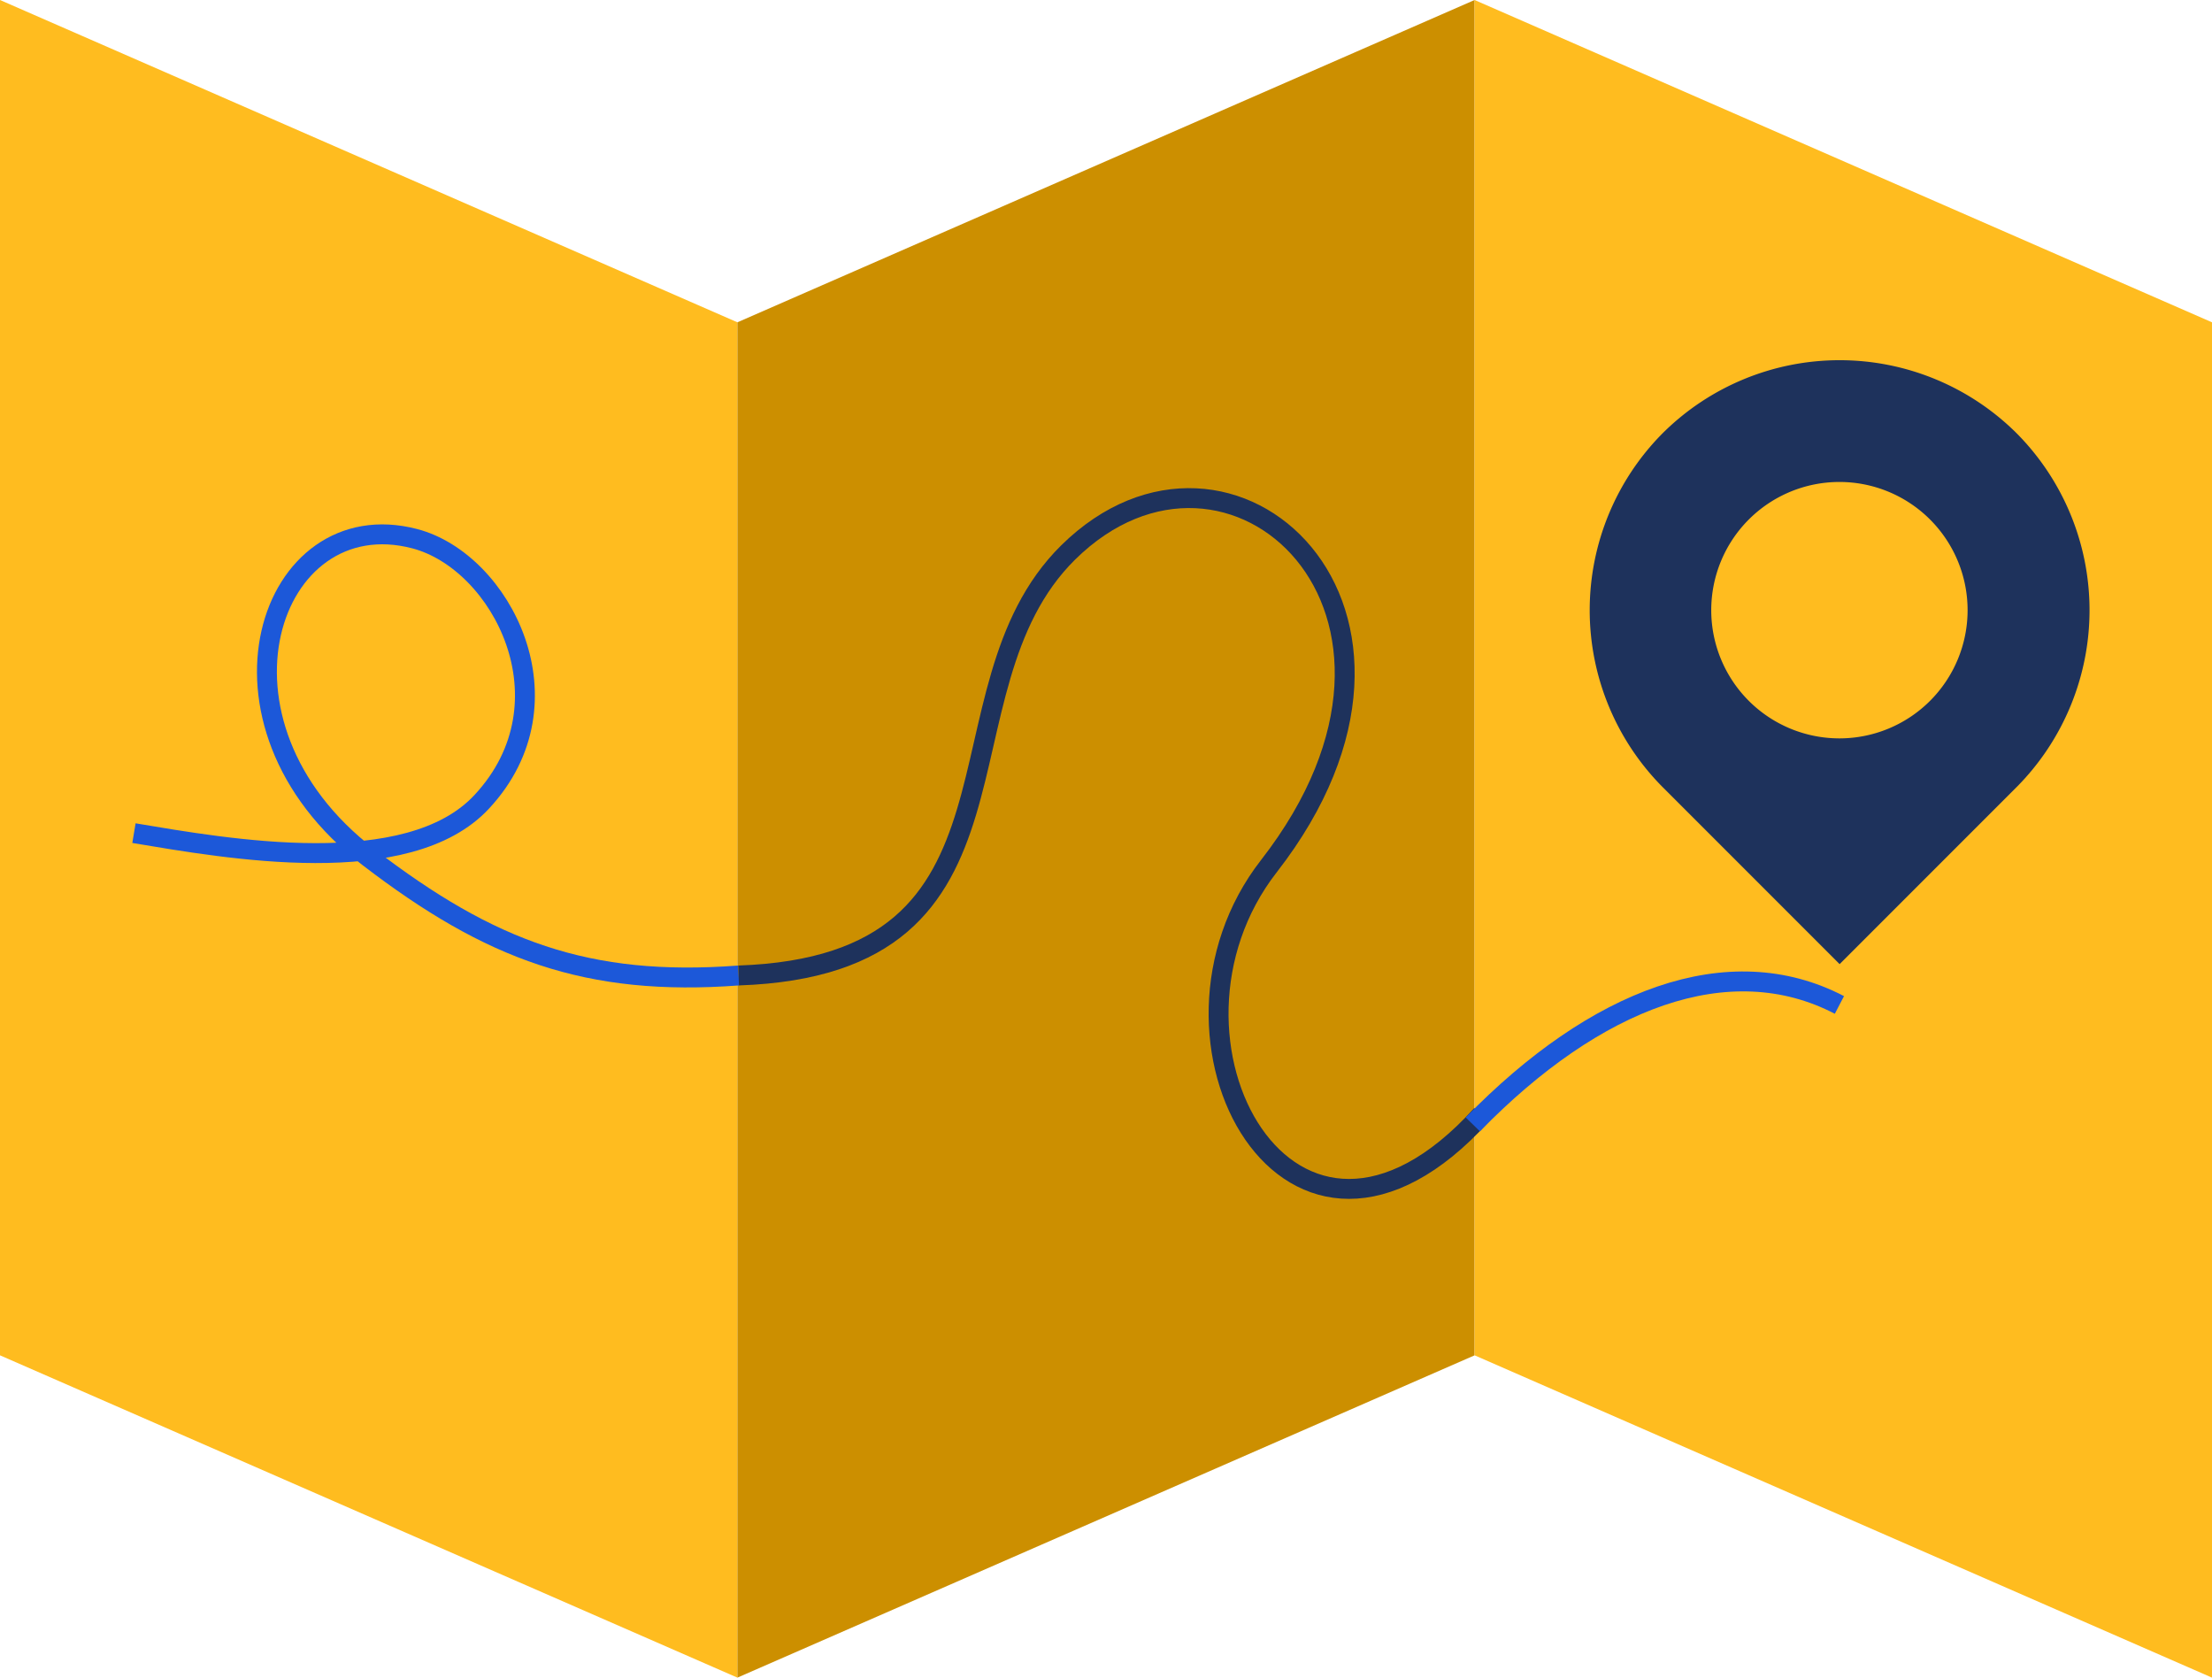
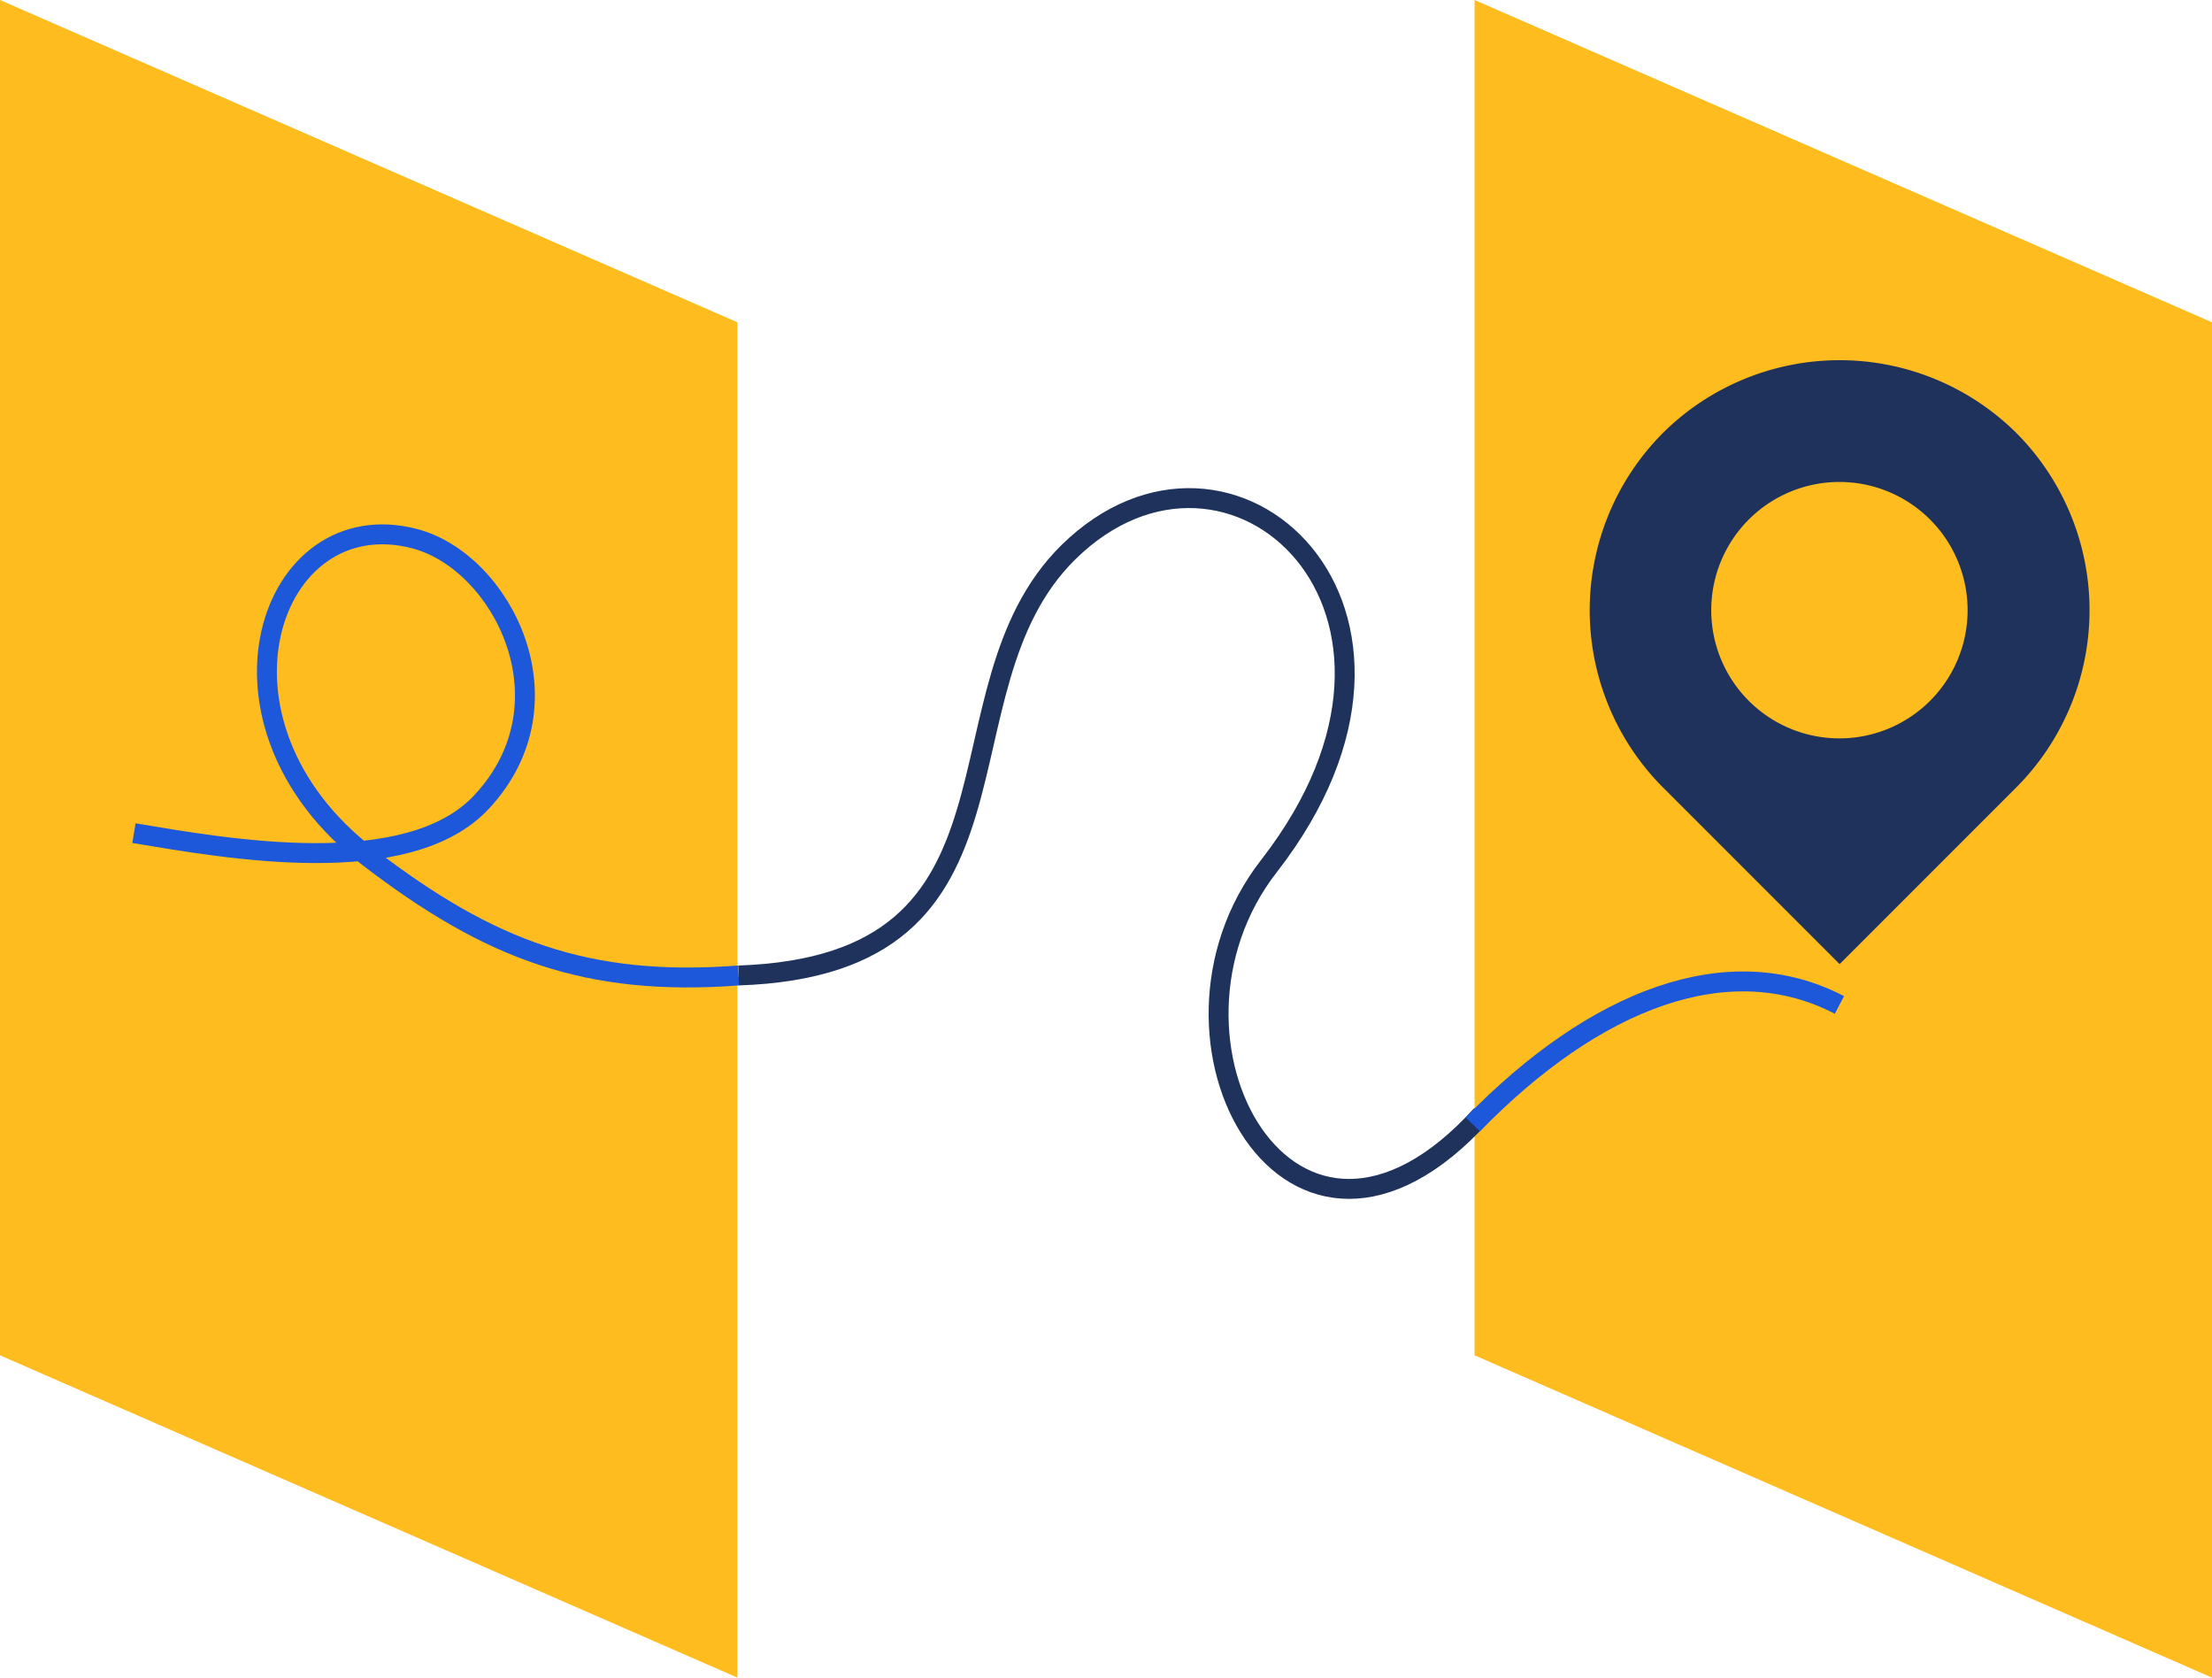
<svg xmlns="http://www.w3.org/2000/svg" viewBox="0 0 111.14 84.27">
  <defs>
    <style>.cls-1{fill:#ffbc1f;}.cls-2{fill:#cc8f00;}.cls-3{fill:#1e325c;}.cls-4,.cls-5{fill:none;stroke-miterlimit:10;}.cls-4{stroke:#1c58d9;}.cls-5{stroke:#1e325c;}</style>
  </defs>
  <g id="Layer_2" data-name="Layer 2">
    <g id="Layer_1-2" data-name="Layer 1">
      <g id="Map">
        <polygon class="cls-1" points="37.05 84.27 0 68.08 0 0 37.05 16.19 37.05 84.27" />
-         <polygon class="cls-2" points="74.09 68.08 37.05 84.27 37.05 16.19 74.09 0 74.09 68.08" />
        <polygon class="cls-1" points="111.14 84.27 74.09 68.08 74.09 0 111.14 16.19 111.14 84.27" />
        <path class="cls-3" d="M101.32,21.76a12.61,12.61,0,0,0-17.78,0h0a12.61,12.61,0,0,0,0,17.78l8.89,8.89,8.89-8.89A12.61,12.61,0,0,0,101.32,21.76ZM92.43,37.09a6.44,6.44,0,1,1,6.43-6.44A6.44,6.44,0,0,1,92.43,37.09Z" />
        <path class="cls-4" d="M6.73,41.85c4.67.78,13.78,2.42,17.48-1.58,4.65-5,1-12.06-3.37-13.21-7.32-1.92-11.15,9.23-2.32,16,6.1,4.68,11,6.51,18.59,5.94" />
        <path class="cls-5" d="M37.11,49c15.52-.53,9.5-14.28,16.56-21.25,8.12-8,20.09,2.89,10.09,15.75C57,52.17,64.87,66.56,74.44,56" />
        <path class="cls-4" d="M74,56.48c6.16-6.32,12.87-8.89,18.42-6" />
      </g>
    </g>
  </g>
</svg>